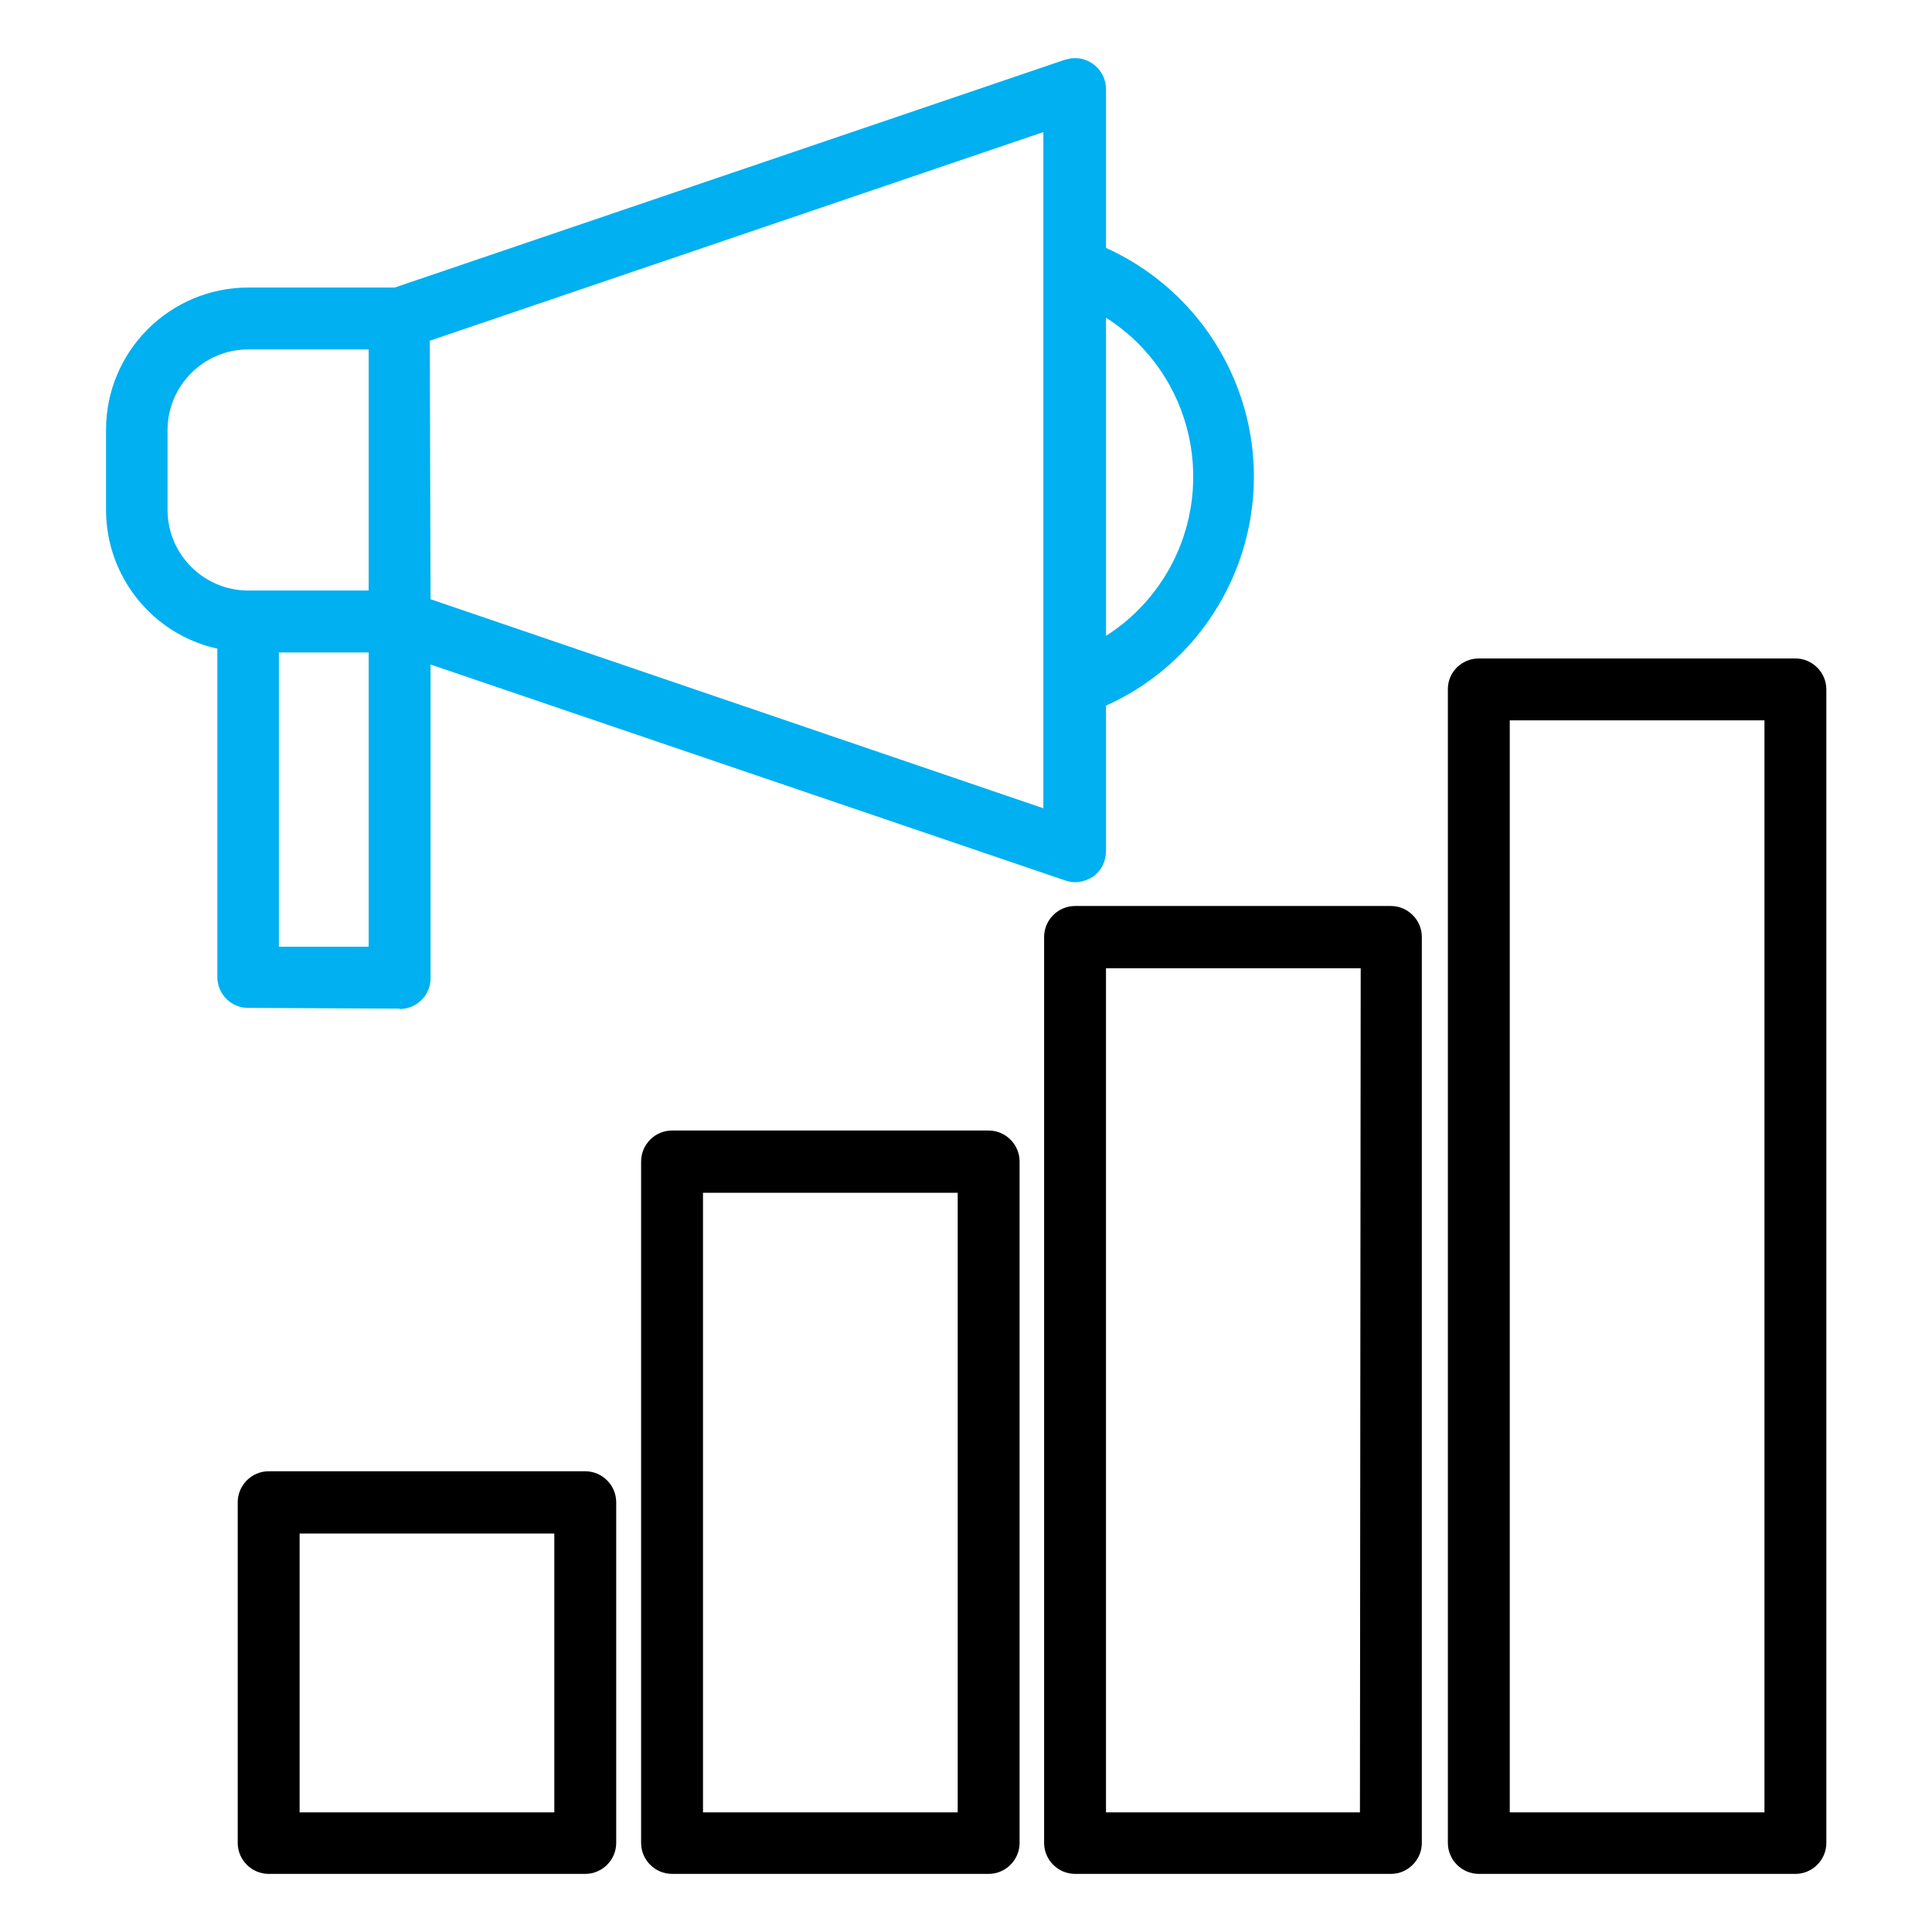
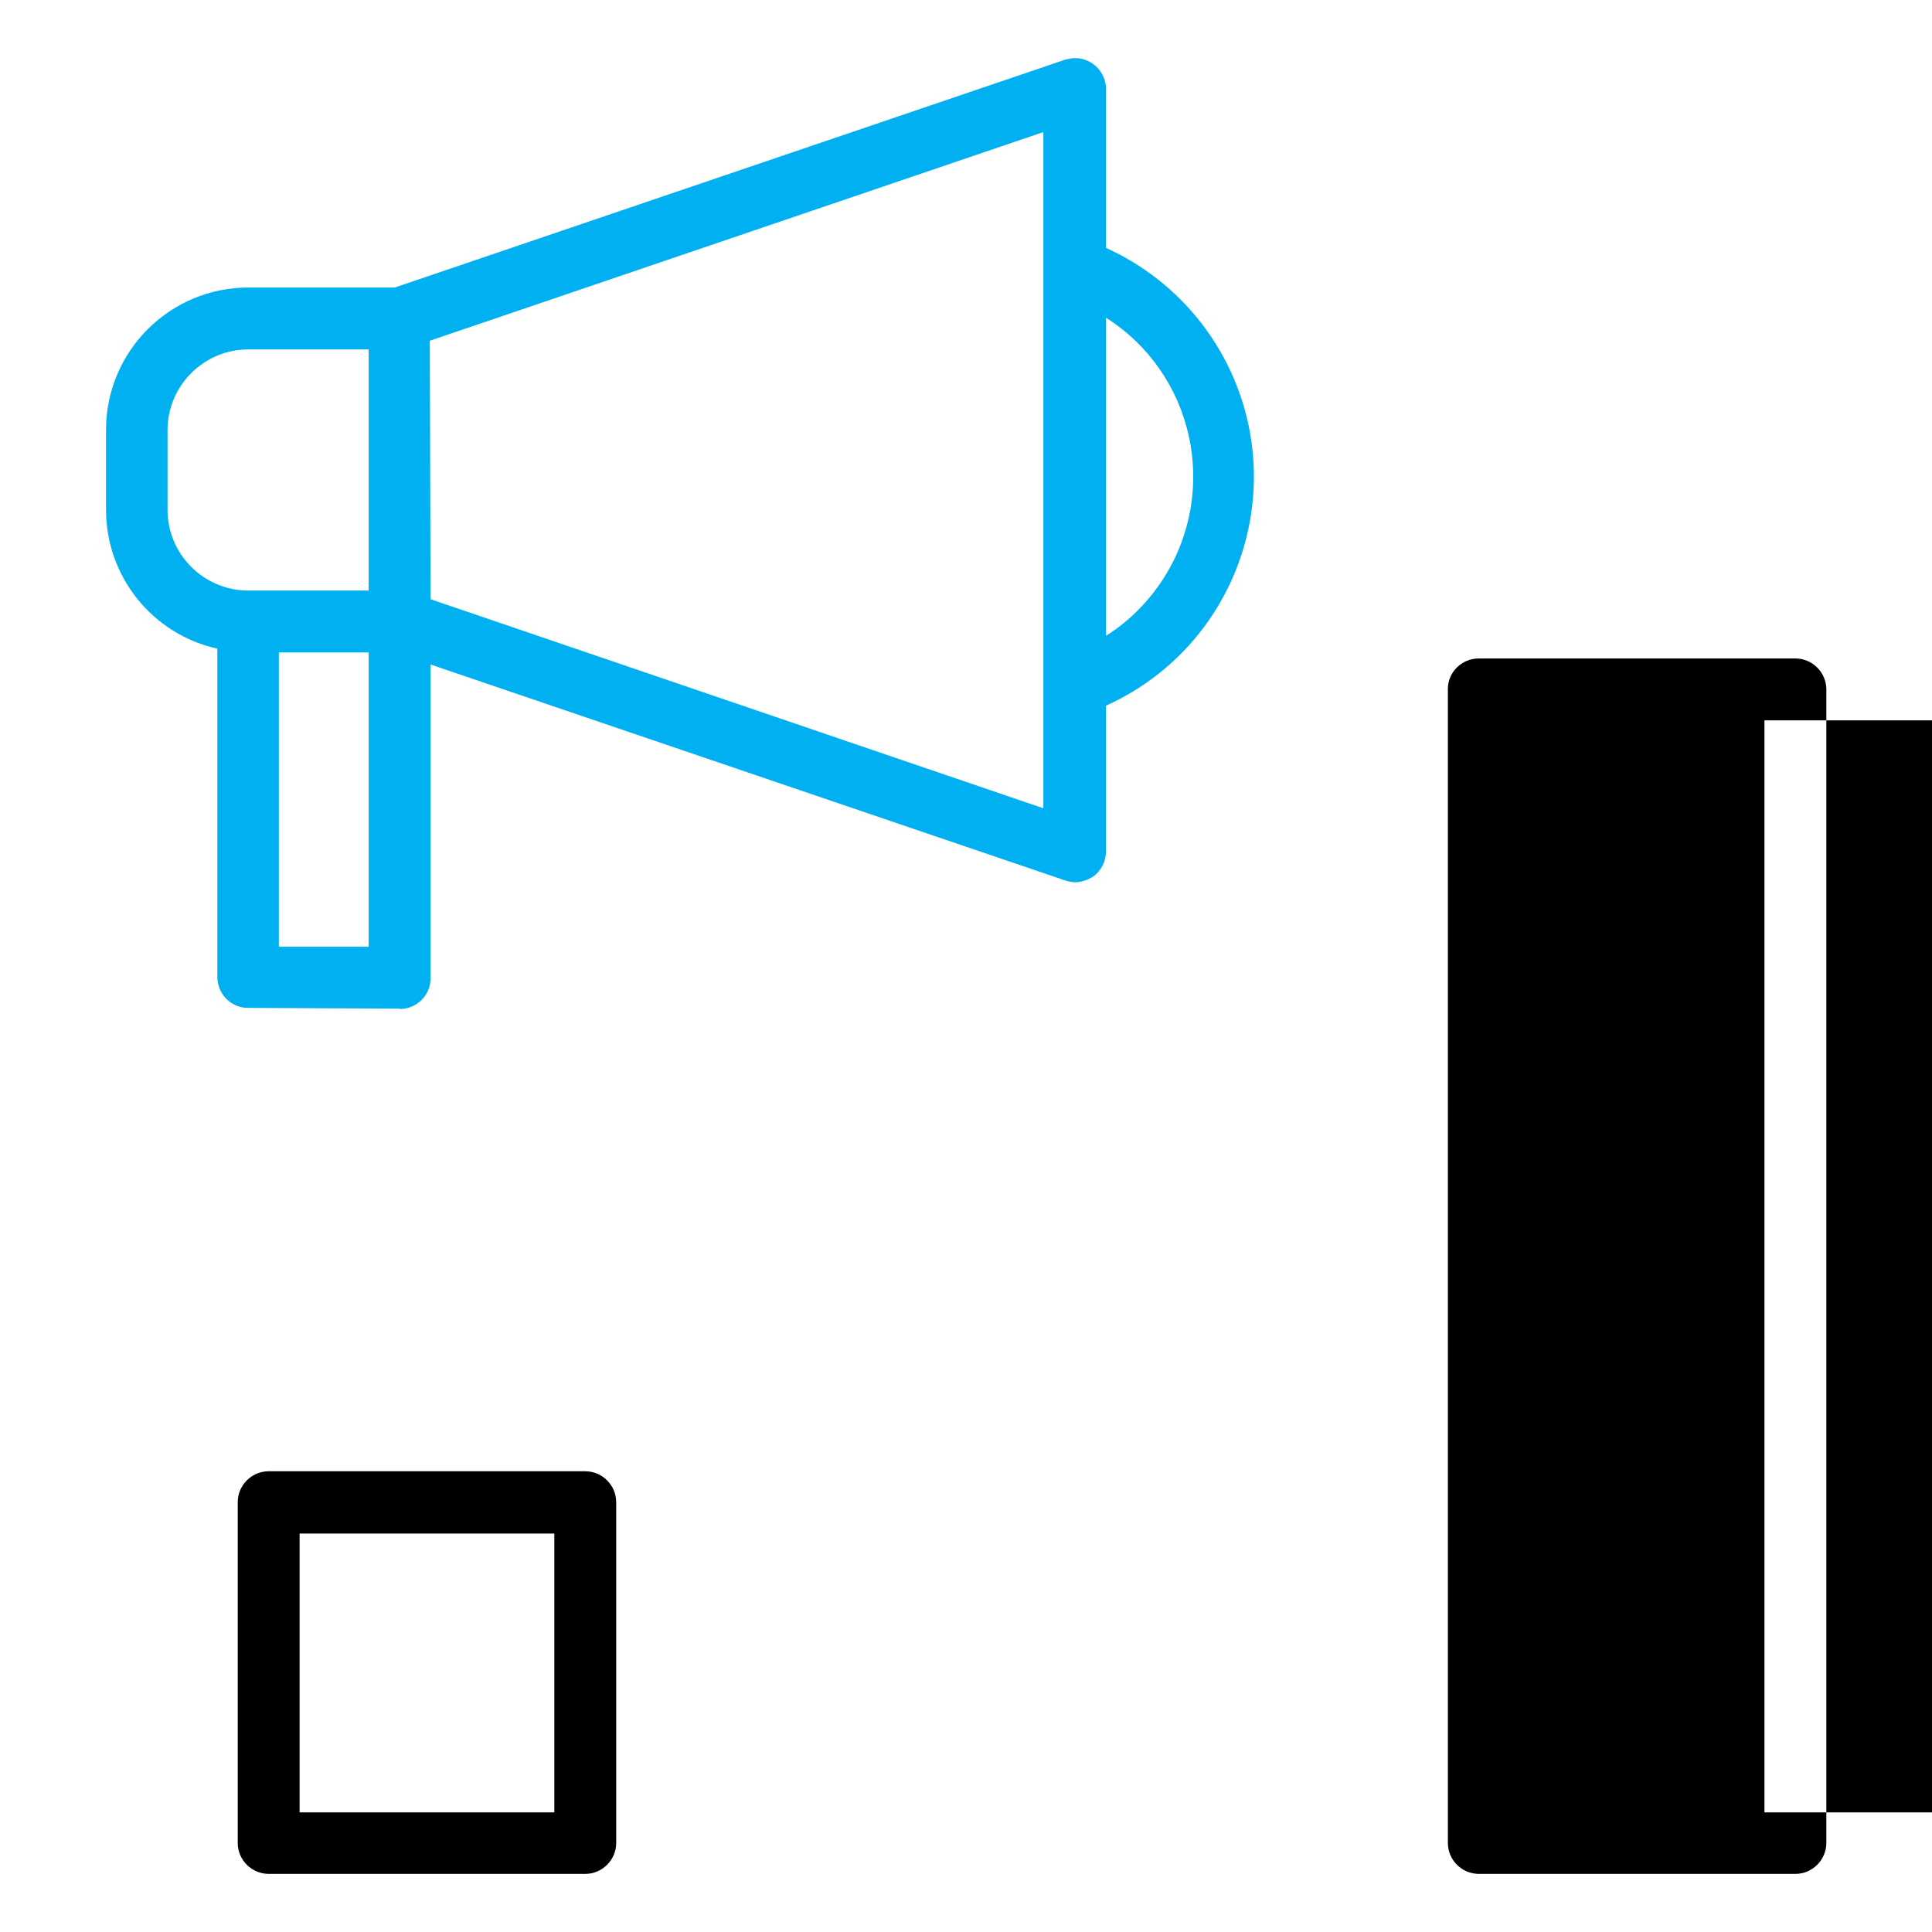
<svg xmlns="http://www.w3.org/2000/svg" id="Layer_1" version="1.1" viewBox="0 0 512 512">
  <defs>
    <style>
      .st0 {
        fill: #00b0f0;
      }
    </style>
  </defs>
-   <path d="M262,299.6h-83.9c-4.5,0-8.2,3.7-8.2,8.2v180.6c0,4.5,3.7,8.2,8.2,8.2h83.9c4.5,0,8.2-3.7,8.2-8.2v-180.6c0-4.5-3.7-8.2-8.2-8.2ZM253.8,480.3h-67.5v-164.2h67.5v164.2Z" />
  <path d="M155.1,389.9h-83.9c-4.5,0-8.2,3.7-8.2,8.2v90.3c0,4.5,3.7,8.2,8.2,8.2h83.9c4.5,0,8.2-3.7,8.2-8.2v-90.3c0-4.5-3.7-8.2-8.2-8.2ZM146.9,480.3h-67.5v-73.9h67.5v73.9Z" />
-   <path d="M368.6,240.1h-83.7c-4.5,0-8.2,3.7-8.2,8.2v240.1c0,4.5,3.7,8.2,8.2,8.2h83.7c4.5,0,8.2-3.7,8.2-8.2v-240.1c0-4.5-3.7-8.2-8.2-8.2ZM360.4,480.3h-67.3v-223.7h67.5l-.2,223.7Z" />
-   <path d="M475.8,174.5h-83.9c-4.5,0-8.2,3.6-8.2,8.1,0,0,0,0,0,.1v305.7c0,4.5,3.7,8.2,8.2,8.2h83.9c4.5,0,8.2-3.7,8.2-8.2V182.7c0-4.5-3.7-8.2-8.2-8.2ZM467.6,480.3h-67.5V190.9h67.5v289.4Z" />
+   <path d="M475.8,174.5h-83.9c-4.5,0-8.2,3.6-8.2,8.1,0,0,0,0,0,.1v305.7c0,4.5,3.7,8.2,8.2,8.2h83.9c4.5,0,8.2-3.7,8.2-8.2V182.7c0-4.5-3.7-8.2-8.2-8.2ZM467.6,480.3V190.9h67.5v289.4Z" />
  <path class="st0" d="M105.9,267.4c4.5,0,8.2-3.6,8.2-8.1,0,0,0,0,0-.1v-83.1l168.1,57.2c.9.3,1.8.5,2.7.5,1.7,0,3.4-.6,4.8-1.5,2.1-1.5,3.4-4,3.4-6.7v-38.6c33.5-15.1,48.4-54.5,33.3-88-6.7-14.8-18.5-26.6-33.3-33.3V23.6c0-4.5-3.7-8.2-8.2-8.2-.9,0-1.8.2-2.6.4l-177.7,60.4h-38.8c-20.8,0-37.7,16.9-37.7,37.7v21.2c0,17.7,12.3,33,29.5,36.8v87c0,4.5,3.6,8.2,8.1,8.2,0,0,0,0,.1,0l40.1.2ZM293.1,84.2c23.3,14.8,30.1,45.7,15.3,69-3.9,6.1-9.1,11.4-15.3,15.3v-84.3ZM113.9,90.3l162.6-55.3v179.2l-162.4-55.4-.2-68.4ZM97.7,250.9h-23.8v-78h23.8v78ZM44.4,135.2v-21.2c0-11.8,9.6-21.4,21.4-21.4h31.9v63.9h-31.9c-11.8,0-21.4-9.6-21.4-21.4Z" />
</svg>